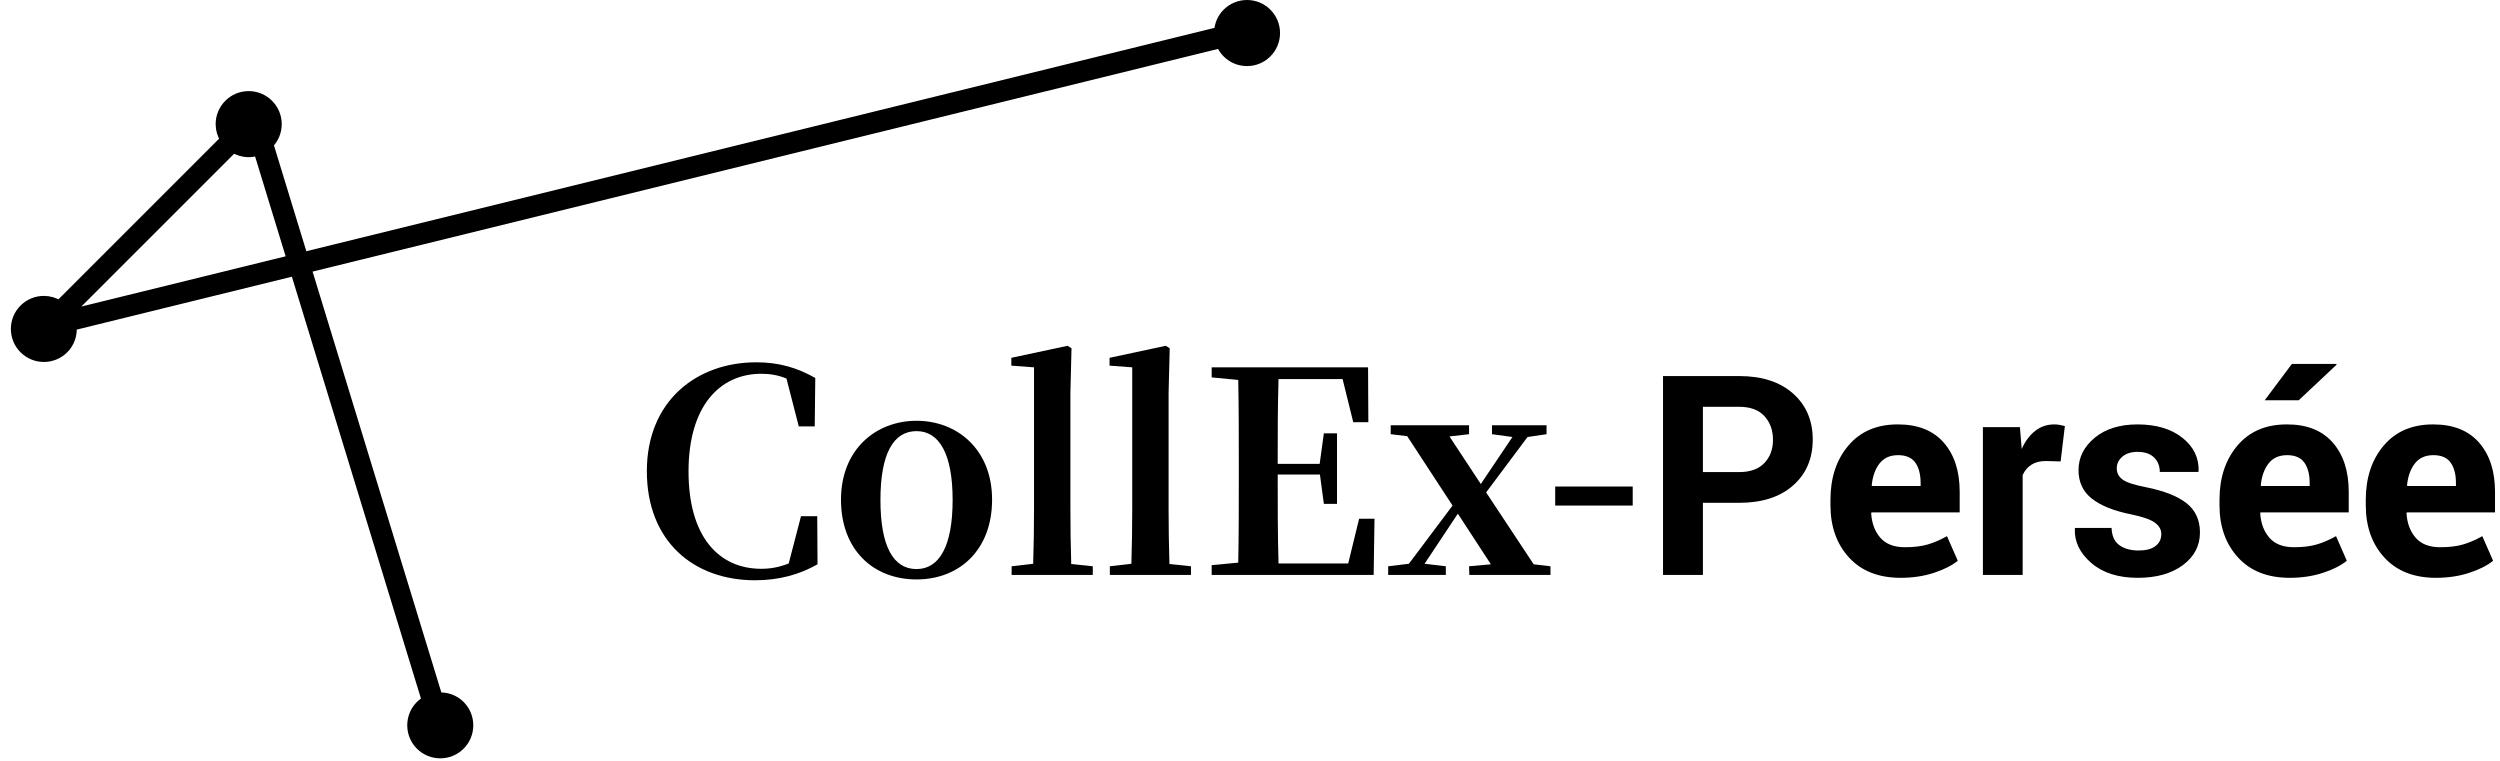
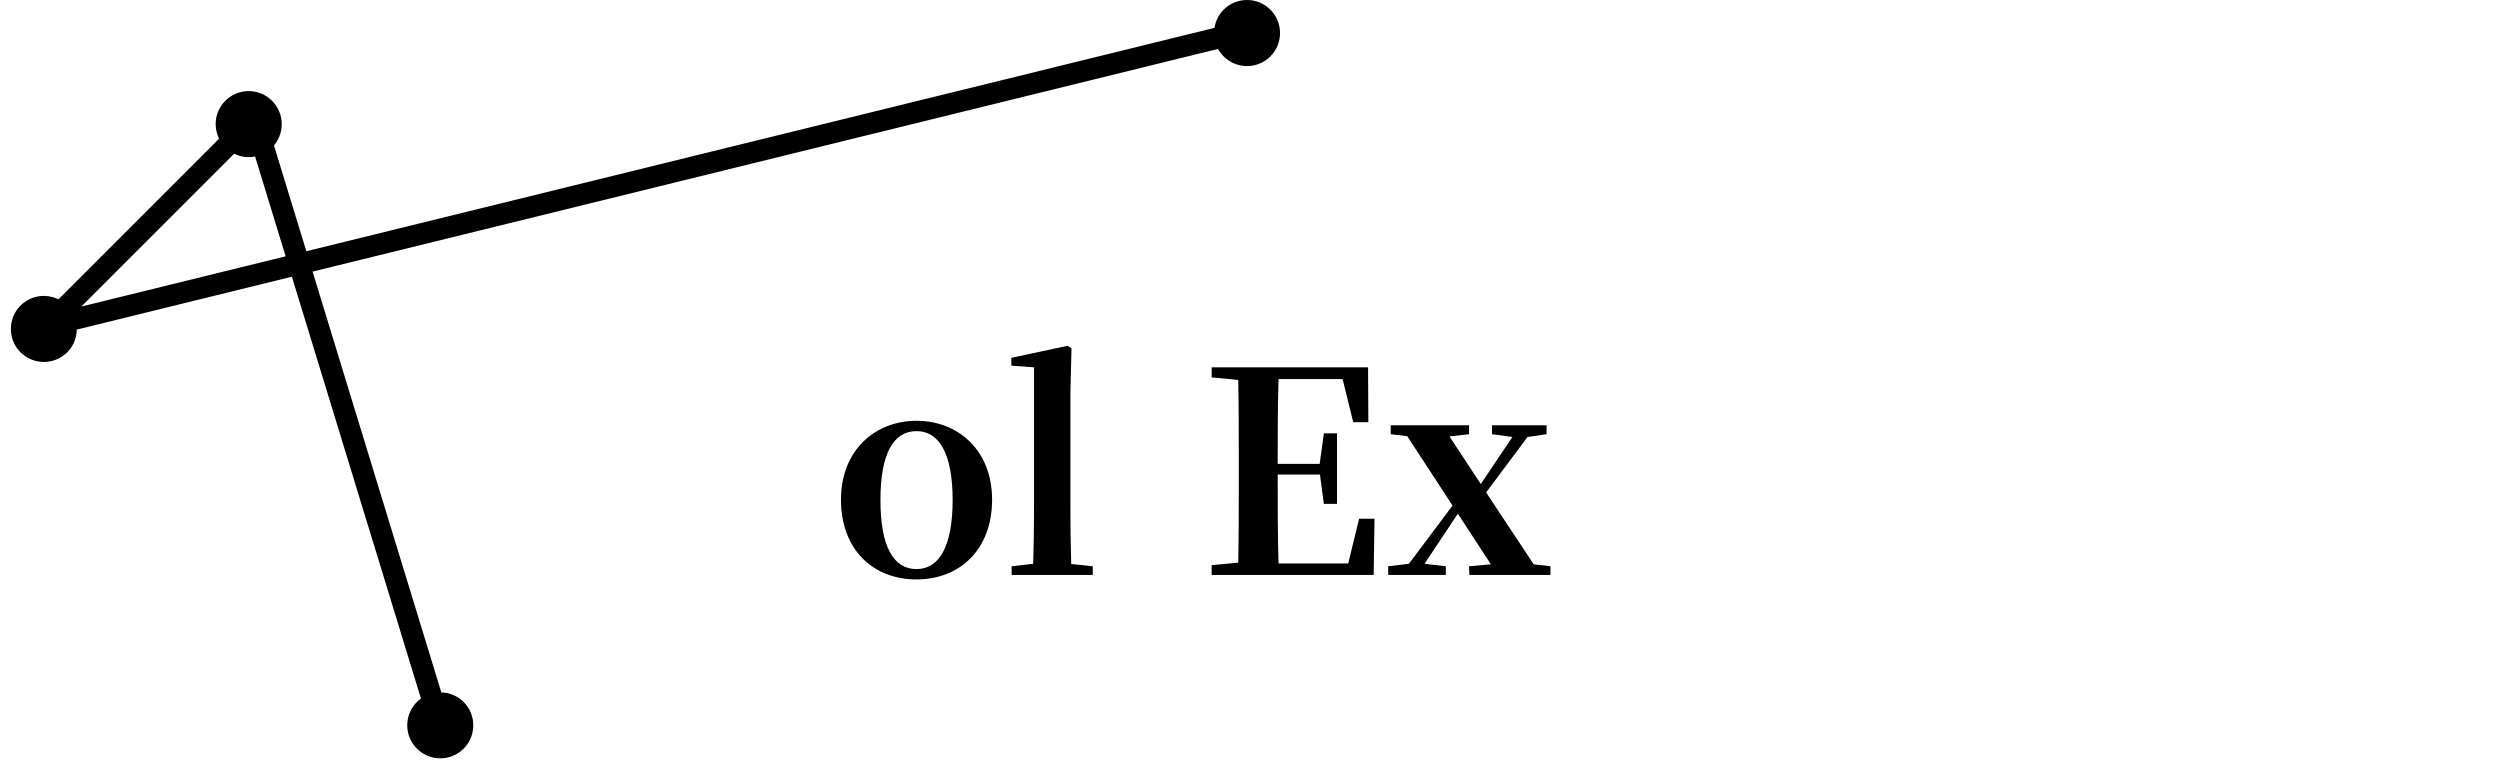
<svg xmlns="http://www.w3.org/2000/svg" xmlns:xlink="http://www.w3.org/1999/xlink" width="230px" height="70px" viewBox="0 0 230 70" version="1.1">
  <defs>
-     <polygon id="path-1" points="0 79.817 231.109 79.817 231.109 0.001 0 0.001" />
-   </defs>
+     </defs>
  <g id="CollEx-Persée" stroke="none" stroke-width="1" fill="none" fill-rule="evenodd">
    <g id="Réseau-—-Liste-des-acteurs" transform="translate(-11, -7)">
      <g transform="translate(12, 7)">
        <path d="M5.292,28.911 C5.281,28.892 5.273,28.872 5.262,28.853 L20.47,13.645 C20.888,13.911 21.372,14.057 21.879,14.057 C22.177,14.057 22.464,13.998 22.738,13.904 L25.788,23.87 L5.292,28.911 Z M39.307,64.112 L27.248,24.699 L111.282,4.032 C111.413,4.354 111.607,4.651 111.86,4.904 C112.358,5.403 113.021,5.677 113.725,5.677 C114.429,5.677 115.091,5.403 115.589,4.904 C116.087,4.407 116.361,3.744 116.361,3.04 C116.361,2.335 116.087,1.673 115.589,1.176 C115.091,0.677 114.429,0.403 113.725,0.403 C113.021,0.403 112.358,0.677 111.86,1.176 C111.398,1.637 111.14,2.242 111.103,2.888 L26.909,23.594 L23.752,13.275 C24.244,12.778 24.516,12.12 24.516,11.421 C24.516,10.717 24.241,10.055 23.743,9.556 C23.245,9.058 22.583,8.784 21.879,8.784 C21.174,8.784 20.512,9.058 20.015,9.556 C19.516,10.055 19.242,10.717 19.242,11.421 C19.242,11.928 19.389,12.411 19.655,12.829 L4.446,28.038 C4.028,27.772 3.545,27.625 3.038,27.625 C2.333,27.625 1.671,27.899 1.173,28.397 C0.145,29.426 0.145,31.099 1.173,32.126 C1.687,32.64 2.362,32.898 3.038,32.898 C3.712,32.898 4.388,32.64 4.902,32.126 C5.48,31.548 5.721,30.767 5.649,30.011 L26.126,24.975 L38.204,64.448 C38.003,64.562 37.811,64.694 37.64,64.864 C36.612,65.891 36.612,67.565 37.64,68.593 C38.154,69.107 38.829,69.364 39.504,69.364 C40.18,69.364 40.855,69.107 41.369,68.593 C42.397,67.565 42.397,65.891 41.369,64.864 C40.805,64.3 40.047,64.057 39.307,64.112 Z" id="Fill-1" fill="#000" />
        <path d="M5.292,28.911 C5.281,28.892 5.273,28.872 5.262,28.853 L20.47,13.645 C20.888,13.911 21.372,14.057 21.879,14.057 C22.177,14.057 22.464,13.998 22.738,13.904 L25.788,23.87 L5.292,28.911 Z M39.307,64.112 L27.248,24.699 L111.282,4.032 C111.413,4.354 111.607,4.651 111.86,4.904 C112.358,5.403 113.021,5.677 113.725,5.677 C114.429,5.677 115.091,5.403 115.589,4.904 C116.087,4.407 116.361,3.744 116.361,3.04 C116.361,2.335 116.087,1.673 115.589,1.176 C115.091,0.677 114.429,0.403 113.725,0.403 C113.021,0.403 112.358,0.677 111.86,1.176 C111.398,1.637 111.14,2.242 111.103,2.888 L26.909,23.594 L23.752,13.275 C24.244,12.778 24.516,12.12 24.516,11.421 C24.516,10.717 24.241,10.055 23.743,9.556 C23.245,9.058 22.583,8.784 21.879,8.784 C21.174,8.784 20.512,9.058 20.015,9.556 C19.516,10.055 19.242,10.717 19.242,11.421 C19.242,11.928 19.389,12.411 19.655,12.829 L4.446,28.038 C4.028,27.772 3.545,27.625 3.038,27.625 C2.333,27.625 1.671,27.899 1.173,28.397 C0.145,29.426 0.145,31.099 1.173,32.126 C1.687,32.64 2.362,32.898 3.038,32.898 C3.712,32.898 4.388,32.64 4.902,32.126 C5.48,31.548 5.721,30.767 5.649,30.011 L26.126,24.975 L38.204,64.448 C38.003,64.562 37.811,64.694 37.64,64.864 C36.612,65.891 36.612,67.565 37.64,68.593 C38.154,69.107 38.829,69.364 39.504,69.364 C40.18,69.364 40.855,69.107 41.369,68.593 C42.397,67.565 42.397,65.891 41.369,64.864 C40.805,64.3 40.047,64.057 39.307,64.112 Z" id="Stroke-3" stroke="#000" stroke-width="0.805" />
-         <path d="M74.212,51.917 C72.565,52.844 70.711,53.385 68.472,53.385 C62.757,53.385 58.51,49.755 58.51,43.346 C58.51,36.91 63.066,33.332 68.575,33.332 C70.608,33.332 72.281,33.795 74.006,34.773 L73.955,39.227 L72.487,39.227 L71.355,34.825 C70.608,34.516 69.861,34.387 69.038,34.387 C65.228,34.387 62.345,37.348 62.345,43.371 C62.345,49.446 65.177,52.329 69.038,52.329 C69.913,52.329 70.711,52.175 71.561,51.84 L72.693,47.49 L74.186,47.49 L74.212,51.917 Z" id="Fill-5" fill="#000" />
        <path d="M86.642,45.997 C86.642,41.749 85.407,39.664 83.322,39.664 C81.185,39.664 80.001,41.749 80.001,45.997 C80.001,50.269 81.185,52.354 83.322,52.354 C85.407,52.354 86.642,50.269 86.642,45.997 M76.371,45.971 C76.371,41.363 79.563,38.712 83.322,38.712 C87.054,38.712 90.272,41.338 90.272,45.971 C90.272,50.604 87.26,53.308 83.322,53.308 C79.331,53.308 76.371,50.579 76.371,45.971" id="Fill-7" fill="#000" />
        <path d="M99.535,52.097 L99.535,52.895 L92.07,52.895 L92.07,52.097 L94.052,51.866 C94.105,50.243 94.13,48.467 94.13,46.846 L94.13,33.795 L92.044,33.64 L92.044,32.919 L97.219,31.812 L97.579,32.044 L97.477,36.137 L97.477,46.846 C97.477,48.467 97.502,50.243 97.553,51.891 L99.535,52.097 Z" id="Fill-9" fill="#000" />
-         <path d="M108.57,52.097 L108.57,52.895 L101.105,52.895 L101.105,52.097 L103.087,51.866 C103.139,50.243 103.165,48.467 103.165,46.846 L103.165,33.795 L101.079,33.64 L101.079,32.919 L106.254,31.812 L106.614,32.044 L106.511,36.137 L106.511,46.846 C106.511,48.467 106.537,50.243 106.588,51.891 L108.57,52.097 Z" id="Fill-11" fill="#000" />
        <path d="M125.454,47.721 L125.377,52.895 L110.473,52.895 L110.473,51.993 L112.918,51.762 C112.97,49.214 112.97,46.614 112.97,43.989 L112.97,42.727 C112.97,40.153 112.97,37.553 112.918,34.953 L110.473,34.721 L110.473,33.795 L124.862,33.795 L124.888,38.84 L123.498,38.84 L122.519,34.876 L116.625,34.876 C116.548,37.398 116.548,39.972 116.548,42.675 L120.409,42.675 L120.795,39.869 L122.005,39.869 L122.005,46.357 L120.795,46.357 L120.434,43.654 L116.548,43.654 C116.548,46.563 116.548,49.214 116.625,51.839 L123.035,51.839 L124.039,47.721 L125.454,47.721 Z" id="Fill-13" fill="#000" />
        <polygon id="Fill-15" fill="#000" points="141.643 52.097 141.643 52.895 134.178 52.895 134.153 52.097 136.161 51.916 133.122 47.257 130.06 51.866 132.016 52.097 132.016 52.895 126.713 52.895 126.713 52.097 128.618 51.866 132.634 46.511 128.463 40.127 126.945 39.947 126.945 39.123 134.153 39.123 134.153 39.947 132.351 40.153 135.234 44.529 138.142 40.204 136.263 39.947 136.263 39.123 141.283 39.123 141.283 39.947 139.533 40.204 135.723 45.301 140.099 51.916" />
        <mask id="mask-2" fill="white">
          <use xlink:href="#path-1" />
        </mask>
        <g id="Clip-18" />
        <polygon id="Fill-17" fill="#000" mask="url(#mask-2)" points="142.078 46.511 149.209 46.511 149.209 44.76 142.078 44.76" />
        <path d="M155.668,43.432 L158.998,43.432 C160.021,43.432 160.796,43.154 161.323,42.596 C161.852,42.039 162.115,41.329 162.115,40.466 C162.115,39.586 161.854,38.86 161.329,38.286 C160.806,37.712 160.029,37.425 158.998,37.425 L155.668,37.425 L155.668,43.432 Z M155.668,46.259 L155.668,52.895 L151.998,52.895 L151.998,34.597 L158.998,34.597 C161.102,34.597 162.756,35.133 163.962,36.206 C165.169,37.278 165.772,38.69 165.772,40.441 C165.772,42.192 165.169,43.6 163.962,44.663 C162.756,45.728 161.102,46.259 158.998,46.259 L155.668,46.259 Z" id="Fill-19" fill="#000" mask="url(#mask-2)" />
-         <path d="M173.623,41.874 C172.886,41.874 172.318,42.128 171.921,42.635 C171.522,43.142 171.281,43.813 171.198,44.651 L171.223,44.714 L175.697,44.714 L175.697,44.437 C175.697,43.642 175.533,43.016 175.207,42.559 C174.88,42.103 174.352,41.874 173.623,41.874 M173.862,53.159 C171.834,53.159 170.251,52.537 169.111,51.293 C167.973,50.049 167.402,48.446 167.402,46.486 L167.402,45.983 C167.402,43.947 167.955,42.28 169.061,40.981 C170.167,39.683 171.687,39.038 173.623,39.046 C175.449,39.046 176.851,39.606 177.827,40.724 C178.803,41.843 179.291,43.349 179.291,45.242 L179.291,47.14 L171.185,47.14 L171.147,47.215 C171.206,48.145 171.489,48.899 171.996,49.478 C172.503,50.056 173.255,50.345 174.252,50.345 C175.072,50.345 175.77,50.261 176.344,50.093 C176.918,49.926 177.511,49.67 178.122,49.326 L179.115,51.589 C178.57,52.032 177.833,52.405 176.903,52.707 C175.974,53.009 174.96,53.159 173.862,53.159" id="Fill-20" fill="#000" mask="url(#mask-2)" />
+         <path d="M173.623,41.874 C172.886,41.874 172.318,42.128 171.921,42.635 C171.522,43.142 171.281,43.813 171.198,44.651 L171.223,44.714 L175.697,44.714 L175.697,44.437 C175.697,43.642 175.533,43.016 175.207,42.559 C174.88,42.103 174.352,41.874 173.623,41.874 M173.862,53.159 C171.834,53.159 170.251,52.537 169.111,51.293 C167.973,50.049 167.402,48.446 167.402,46.486 L167.402,45.983 C170.167,39.683 171.687,39.038 173.623,39.046 C175.449,39.046 176.851,39.606 177.827,40.724 C178.803,41.843 179.291,43.349 179.291,45.242 L179.291,47.14 L171.185,47.14 L171.147,47.215 C171.206,48.145 171.489,48.899 171.996,49.478 C172.503,50.056 173.255,50.345 174.252,50.345 C175.072,50.345 175.77,50.261 176.344,50.093 C176.918,49.926 177.511,49.67 178.122,49.326 L179.115,51.589 C178.57,52.032 177.833,52.405 176.903,52.707 C175.974,53.009 174.96,53.159 173.862,53.159" id="Fill-20" fill="#000" mask="url(#mask-2)" />
        <path d="M188.578,42.452 L187.233,42.414 C186.688,42.414 186.24,42.527 185.889,42.754 C185.536,42.98 185.268,43.299 185.084,43.709 L185.084,52.895 L181.427,52.895 L181.427,39.298 L184.833,39.298 L184.996,41.308 C185.314,40.597 185.726,40.041 186.234,39.643 C186.741,39.245 187.325,39.046 187.987,39.046 C188.171,39.046 188.341,39.061 188.496,39.09 C188.651,39.12 188.807,39.155 188.968,39.197 L188.578,42.452 Z" id="Fill-21" fill="#000" mask="url(#mask-2)" />
        <path d="M197.84,49.125 C197.84,48.724 197.645,48.378 197.255,48.089 C196.865,47.8 196.143,47.546 195.087,47.328 C193.495,47.01 192.287,46.528 191.462,45.883 C190.637,45.238 190.224,44.362 190.224,43.257 C190.224,42.092 190.718,41.1 191.707,40.278 C192.695,39.457 194.011,39.046 195.652,39.046 C197.37,39.046 198.746,39.457 199.781,40.278 C200.816,41.1 201.313,42.121 201.271,43.345 L201.245,43.42 L197.701,43.42 C197.701,42.875 197.526,42.432 197.173,42.088 C196.821,41.744 196.315,41.572 195.652,41.572 C195.067,41.572 194.602,41.719 194.258,42.013 C193.914,42.306 193.742,42.666 193.742,43.093 C193.742,43.512 193.92,43.854 194.277,44.117 C194.633,44.381 195.356,44.618 196.444,44.827 C198.111,45.162 199.354,45.655 200.171,46.304 C200.987,46.953 201.396,47.848 201.396,48.987 C201.396,50.211 200.872,51.212 199.825,51.99 C198.777,52.77 197.396,53.159 195.678,53.159 C193.868,53.159 192.438,52.701 191.386,51.783 C190.335,50.866 189.834,49.821 189.885,48.647 L189.909,48.572 L193.265,48.572 C193.29,49.302 193.529,49.829 193.982,50.156 C194.434,50.482 195.025,50.646 195.753,50.646 C196.432,50.646 196.949,50.51 197.306,50.237 C197.661,49.966 197.84,49.595 197.84,49.125" id="Fill-22" fill="#000" mask="url(#mask-2)" />
        <path d="M209.855,33.479 L213.939,33.479 L213.964,33.554 L210.483,36.822 L207.354,36.822 L209.855,33.479 Z M209.415,41.874 C208.677,41.874 208.11,42.127 207.712,42.634 C207.314,43.141 207.073,43.813 206.99,44.651 L207.014,44.713 L211.489,44.713 L211.489,44.437 C211.489,43.641 211.325,43.015 210.999,42.558 C210.671,42.102 210.144,41.874 209.415,41.874 Z M209.654,53.159 C207.626,53.159 206.042,52.537 204.903,51.292 C203.764,50.048 203.194,48.446 203.194,46.486 L203.194,45.983 C203.194,43.947 203.747,42.28 204.853,40.981 C205.959,39.683 207.479,39.038 209.415,39.046 C211.241,39.046 212.642,39.605 213.619,40.724 C214.594,41.842 215.083,43.348 215.083,45.242 L215.083,47.139 L206.977,47.139 L206.939,47.214 C206.998,48.145 207.281,48.899 207.788,49.477 C208.294,50.055 209.046,50.344 210.043,50.344 C210.864,50.344 211.562,50.26 212.135,50.092 C212.709,49.925 213.302,49.669 213.914,49.326 L214.907,51.588 C214.362,52.032 213.625,52.405 212.695,52.707 C211.765,53.008 210.751,53.159 209.654,53.159 Z" id="Fill-23" fill="#000" mask="url(#mask-2)" />
        <path d="M222.873,41.874 C222.136,41.874 221.568,42.128 221.171,42.635 C220.772,43.142 220.531,43.813 220.448,44.651 L220.473,44.714 L224.947,44.714 L224.947,44.437 C224.947,43.642 224.783,43.016 224.457,42.559 C224.13,42.103 223.602,41.874 222.873,41.874 M223.112,53.159 C221.084,53.159 219.501,52.537 218.361,51.293 C217.223,50.049 216.652,48.446 216.652,46.486 L216.652,45.983 C216.652,43.947 217.205,42.28 218.311,40.981 C219.417,39.683 220.937,39.038 222.873,39.046 C224.699,39.046 226.101,39.606 227.077,40.724 C228.053,41.843 228.541,43.349 228.541,45.242 L228.541,47.14 L220.435,47.14 L220.397,47.215 C220.456,48.145 220.739,48.899 221.246,49.478 C221.753,50.056 222.505,50.345 223.502,50.345 C224.322,50.345 225.02,50.261 225.594,50.093 C226.168,49.926 226.761,49.67 227.372,49.326 L228.365,51.589 C227.82,52.032 227.083,52.405 226.153,52.707 C225.224,53.009 224.21,53.159 223.112,53.159" id="Fill-24" fill="#000" mask="url(#mask-2)" />
      </g>
    </g>
  </g>
</svg>